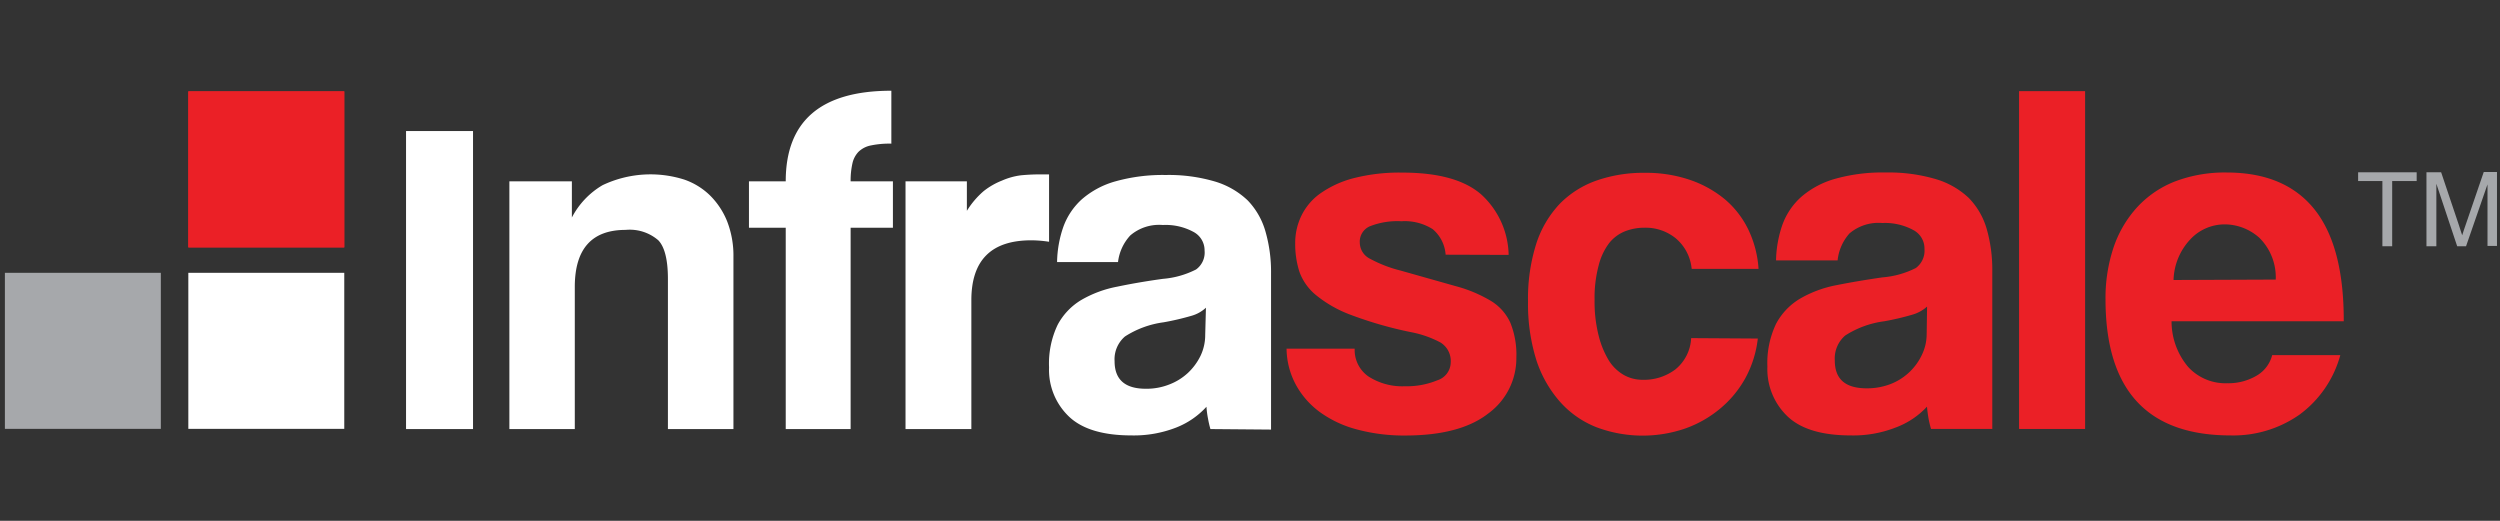
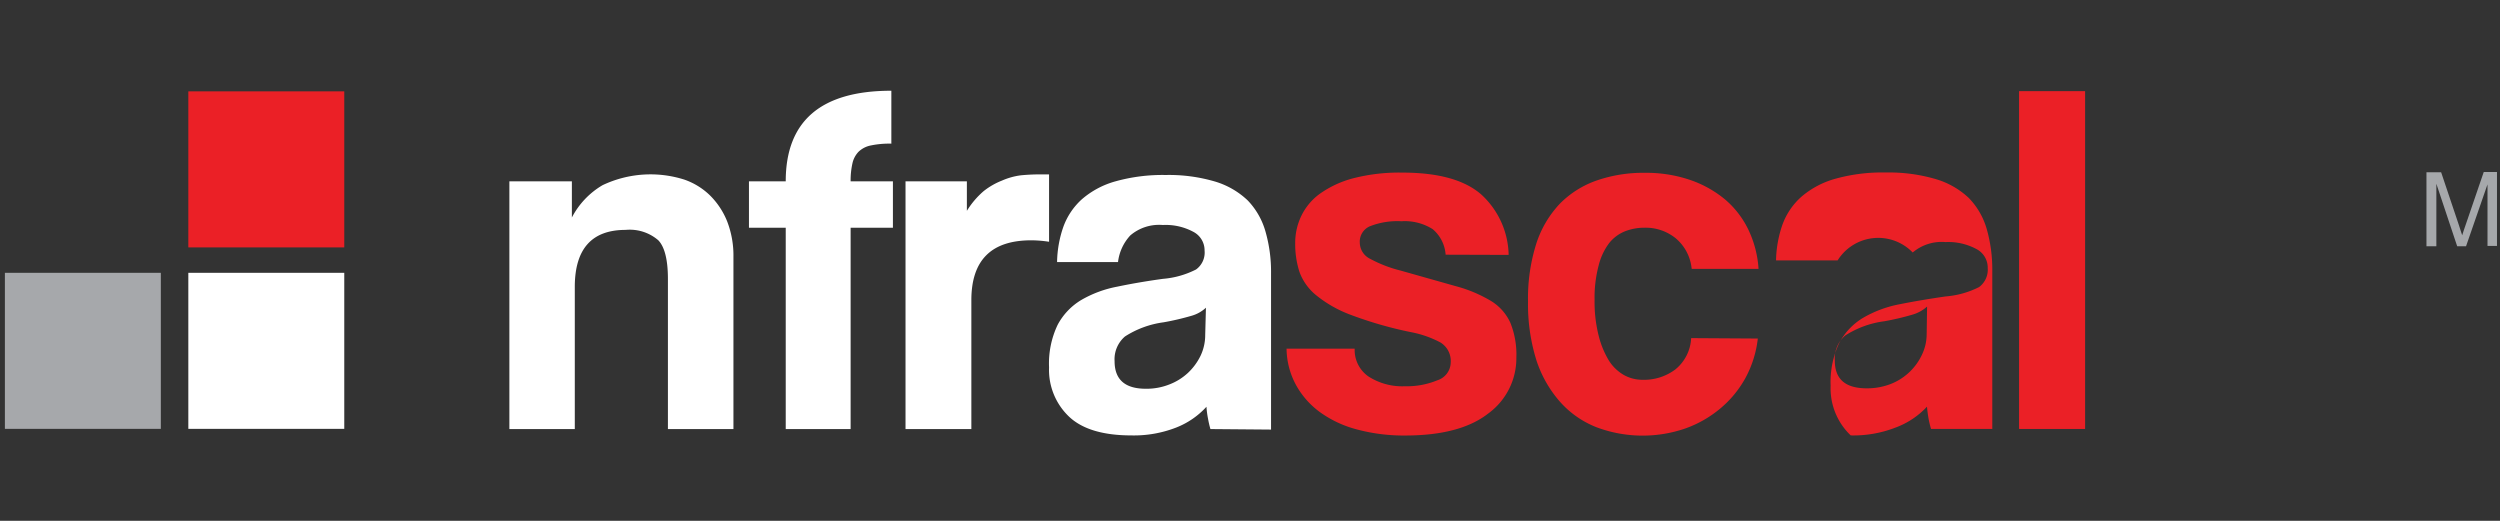
<svg xmlns="http://www.w3.org/2000/svg" viewBox="0 0 240 50">
  <rect x="0" y="0" width="240" height="50" fill="#333333" stroke="none" />
  <defs>
    <style>.cls-1{fill:#fff;}.cls-2{fill:#a6a8ab;}.cls-3{fill:#eb2026;}</style>
  </defs>
  <title>logo-infrascale-Reverse-240x50</title>
  <g id="Layer_1" data-name="Layer 1">
    <path class="cls-1" d="M64.12,41.19V26.79c0-1.84-.31-3.08-.92-3.72a4.19,4.19,0,0,0-3.14-1q-4.87,0-4.88,5.46V41.19H48.9V17.41h6v3.47a7.73,7.73,0,0,1,2.94-3.1,10.73,10.73,0,0,1,7.85-.54,6.64,6.64,0,0,1,2.48,1.53,7.35,7.35,0,0,1,1.64,2.49,9.08,9.08,0,0,1,.6,3.42V41.19Z" />
    <path class="cls-1" d="M75.43,41.19V21.86H71.9V17.41h3.53q0-8.7,10.14-8.7v5.08a8.69,8.69,0,0,0-1.95.17,2.36,2.36,0,0,0-1.19.6,2.32,2.32,0,0,0-.6,1.14,7.53,7.53,0,0,0-.17,1.71h4.06v4.45H81.66V41.19Z" />
    <path class="cls-1" d="M86.93,41.19V17.41h5.89v2.83a8.08,8.08,0,0,1,1.62-1.9,6.85,6.85,0,0,1,1.74-1A6.63,6.63,0,0,1,98,16.83q.92-.09,1.89-.09h.82v6.47A11.34,11.34,0,0,0,99,23.07c-3.84,0-5.75,1.91-5.75,5.75V41.19Z" />
    <path class="cls-1" d="M116.2,41.19c-.09-.32-.17-.65-.23-1a8.79,8.79,0,0,1-.15-1.14,7.75,7.75,0,0,1-2.92,2,11.17,11.17,0,0,1-4.28.75c-2.74,0-4.74-.61-6-1.81a6.19,6.19,0,0,1-1.91-4.72,8.62,8.62,0,0,1,.82-4.08,6.14,6.14,0,0,1,2.27-2.39,10.91,10.91,0,0,1,3.45-1.28q2-.42,4.38-.75a8.51,8.51,0,0,0,3.19-.9,2,2,0,0,0,.82-1.81,2,2,0,0,0-1.09-1.81,5.59,5.59,0,0,0-2.92-.65,4.25,4.25,0,0,0-3.12,1,4.53,4.53,0,0,0-1.18,2.56h-5.85a10.74,10.74,0,0,1,.6-3.38,6.57,6.57,0,0,1,1.79-2.66,8.31,8.31,0,0,1,3.21-1.71,16.78,16.78,0,0,1,4.82-.61,15.62,15.62,0,0,1,4.75.63,7.77,7.77,0,0,1,3.13,1.81,7.1,7.1,0,0,1,1.71,3,14,14,0,0,1,.53,4v15Zm-.43-11.65a3.38,3.38,0,0,1-1.4.78,25.44,25.44,0,0,1-2.66.62A9.08,9.08,0,0,0,108,32.3a2.88,2.88,0,0,0-1,2.37c0,1.77,1,2.65,3,2.65a5.92,5.92,0,0,0,2.25-.41,5.52,5.52,0,0,0,1.79-1.11,5.63,5.63,0,0,0,1.21-1.64,4.62,4.62,0,0,0,.45-2Z" />
-     <path class="cls-2" d="M228.71,23.64V17.38h-2.33v-.84H232v.84h-2.35v6.26Z" />
    <path class="cls-2" d="M232.94,23.64v-7.1h1.41l1.68,5c.15.47.27.82.34,1.05.08-.26.2-.64.38-1.14l1.69-4.94h1.27v7.1h-.91V17.7l-2.06,5.94h-.85l-2-6v6Z" />
-     <rect class="cls-1" x="38.98" y="12.58" width="6.43" height="28.61" />
    <rect class="cls-3" x="18.08" y="8.77" width="14.97" height="14.98" />
    <rect class="cls-1" x="18.08" y="26.19" width="14.97" height="14.98" />
    <rect class="cls-2" x="0.47" y="26.19" width="14.97" height="14.98" />
    <path class="cls-3" d="M138.78,24.45A3.52,3.52,0,0,0,137.54,22a5,5,0,0,0-3-.76,7.23,7.23,0,0,0-3,.47,1.6,1.6,0,0,0-1,1.58,1.75,1.75,0,0,0,1,1.56,12.36,12.36,0,0,0,2.9,1.12l5.27,1.49a13.22,13.22,0,0,1,3.44,1.44A4.75,4.75,0,0,1,145,31a8.16,8.16,0,0,1,.57,3.34,6.56,6.56,0,0,1-2.69,5.35q-2.69,2.11-7.95,2.12a17.44,17.44,0,0,1-4.69-.59,10.68,10.68,0,0,1-3.56-1.68,8,8,0,0,1-2.29-2.63,7.44,7.44,0,0,1-.88-3.44h6.54a3.09,3.09,0,0,0,1.32,2.67,6,6,0,0,0,3.51.94,7.66,7.66,0,0,0,3.1-.57,1.83,1.83,0,0,0,1.29-1.73,2.08,2.08,0,0,0-1-1.91,10.06,10.06,0,0,0-2.9-1,37.8,37.8,0,0,1-5.66-1.63,11.74,11.74,0,0,1-3.35-1.89,5.17,5.17,0,0,1-1.61-2.24,8.71,8.71,0,0,1-.41-2.74,6,6,0,0,1,.56-2.59,5.68,5.68,0,0,1,1.78-2.16,9.84,9.84,0,0,1,3.17-1.49,17.71,17.71,0,0,1,4.78-.56q5.17,0,7.57,2.1a8.06,8.06,0,0,1,2.63,5.8Z" />
    <path class="cls-3" d="M168.75,32.5a10.38,10.38,0,0,1-1.2,3.81,10.21,10.21,0,0,1-2.42,2.92,10.88,10.88,0,0,1-3.36,1.91,12.58,12.58,0,0,1-8.52-.13,9.13,9.13,0,0,1-3.49-2.44,11.38,11.38,0,0,1-2.27-4,18.06,18.06,0,0,1-.8-5.64,17.36,17.36,0,0,1,.8-5.56,10.11,10.11,0,0,1,2.27-3.83,9.27,9.27,0,0,1,3.54-2.22,13.72,13.72,0,0,1,4.61-.73,13.1,13.1,0,0,1,4.27.66,10.66,10.66,0,0,1,3.37,1.85,8.82,8.82,0,0,1,2.27,2.9,10.19,10.19,0,0,1,1,3.81H162.4a4.36,4.36,0,0,0-1.49-2.9,4.56,4.56,0,0,0-3-1.05,5.17,5.17,0,0,0-1.9.34,3.7,3.7,0,0,0-1.54,1.15,5.94,5.94,0,0,0-1,2.14,12,12,0,0,0-.39,3.3,13.17,13.17,0,0,0,.39,3.43,8.6,8.6,0,0,0,1,2.42A4.16,4.16,0,0,0,155.89,36a3.66,3.66,0,0,0,1.78.46,5,5,0,0,0,3.17-1,4.11,4.11,0,0,0,1.51-3Z" />
-     <path class="cls-3" d="M185.38,41.18a9.75,9.75,0,0,1-.24-1q-.09-.51-.15-1.14a7.81,7.81,0,0,1-3,2,11.16,11.16,0,0,1-4.32.76c-2.76,0-4.79-.61-6.07-1.83a6.25,6.25,0,0,1-1.93-4.76,8.76,8.76,0,0,1,.83-4.12,6.18,6.18,0,0,1,2.29-2.41,11.07,11.07,0,0,1,3.49-1.3c1.35-.27,2.83-.52,4.42-.75a8.65,8.65,0,0,0,3.22-.9,2.07,2.07,0,0,0,.83-1.83,2,2,0,0,0-1.1-1.83,5.68,5.68,0,0,0-2.95-.66,4.29,4.29,0,0,0-3.15,1A4.6,4.6,0,0,0,176.41,25H170.5a11,11,0,0,1,.61-3.42,6.61,6.61,0,0,1,1.81-2.68,8.47,8.47,0,0,1,3.24-1.73,16.7,16.7,0,0,1,4.87-.61,15.89,15.89,0,0,1,4.79.63A7.85,7.85,0,0,1,189,19a7.07,7.07,0,0,1,1.73,3,14.23,14.23,0,0,1,.53,4V41.18ZM185,29.43a3.59,3.59,0,0,1-1.42.78,25.59,25.59,0,0,1-2.68.63,9.11,9.11,0,0,0-3.76,1.37,2.91,2.91,0,0,0-1,2.39c0,1.79,1,2.68,3.08,2.68a6.27,6.27,0,0,0,2.27-.41,5.53,5.53,0,0,0,3-2.78,4.58,4.58,0,0,0,.47-2Z" />
+     <path class="cls-3" d="M185.38,41.18a9.75,9.75,0,0,1-.24-1q-.09-.51-.15-1.14a7.81,7.81,0,0,1-3,2,11.16,11.16,0,0,1-4.32.76a6.25,6.25,0,0,1-1.93-4.76,8.76,8.76,0,0,1,.83-4.12,6.18,6.18,0,0,1,2.29-2.41,11.07,11.07,0,0,1,3.49-1.3c1.35-.27,2.83-.52,4.42-.75a8.65,8.65,0,0,0,3.22-.9,2.07,2.07,0,0,0,.83-1.83,2,2,0,0,0-1.1-1.83,5.68,5.68,0,0,0-2.95-.66,4.29,4.29,0,0,0-3.15,1A4.6,4.6,0,0,0,176.41,25H170.5a11,11,0,0,1,.61-3.42,6.61,6.61,0,0,1,1.81-2.68,8.47,8.47,0,0,1,3.24-1.73,16.7,16.7,0,0,1,4.87-.61,15.89,15.89,0,0,1,4.79.63A7.85,7.85,0,0,1,189,19a7.07,7.07,0,0,1,1.73,3,14.23,14.23,0,0,1,.53,4V41.18ZM185,29.43a3.59,3.59,0,0,1-1.42.78,25.59,25.59,0,0,1-2.68.63,9.11,9.11,0,0,0-3.76,1.37,2.91,2.91,0,0,0-1,2.39c0,1.79,1,2.68,3.08,2.68a6.27,6.27,0,0,0,2.27-.41,5.53,5.53,0,0,0,3-2.78,4.58,4.58,0,0,0,.47-2Z" />
    <path class="cls-3" d="M193.83,41.18V8.75h6.34V41.18Z" />
-     <path class="cls-3" d="M208.47,30.84a6.77,6.77,0,0,0,1.58,4.37,4.85,4.85,0,0,0,3.78,1.58,5.32,5.32,0,0,0,2.76-.7,3.2,3.2,0,0,0,1.54-2h6.54a10.52,10.52,0,0,1-3.91,5.71,11.06,11.06,0,0,1-6.63,2q-12,0-12-13.07a15.26,15.26,0,0,1,.78-5,10.88,10.88,0,0,1,2.27-3.85,9.76,9.76,0,0,1,3.64-2.47,13.44,13.44,0,0,1,4.93-.85q5.61,0,8.44,3.54T225,30.84Zm10-4a5.33,5.33,0,0,0-1.56-4,5,5,0,0,0-3.37-1.3A4.51,4.51,0,0,0,210.25,23a5.93,5.93,0,0,0-1.59,3.88Z" />
  </g>
  <g id="Layer_1_copy" data-name="Layer 1 copy">
-     <rect class="cls-3" x="18.08" y="8.77" width="14.97" height="14.98" />
-   </g>
+     </g>
</svg>